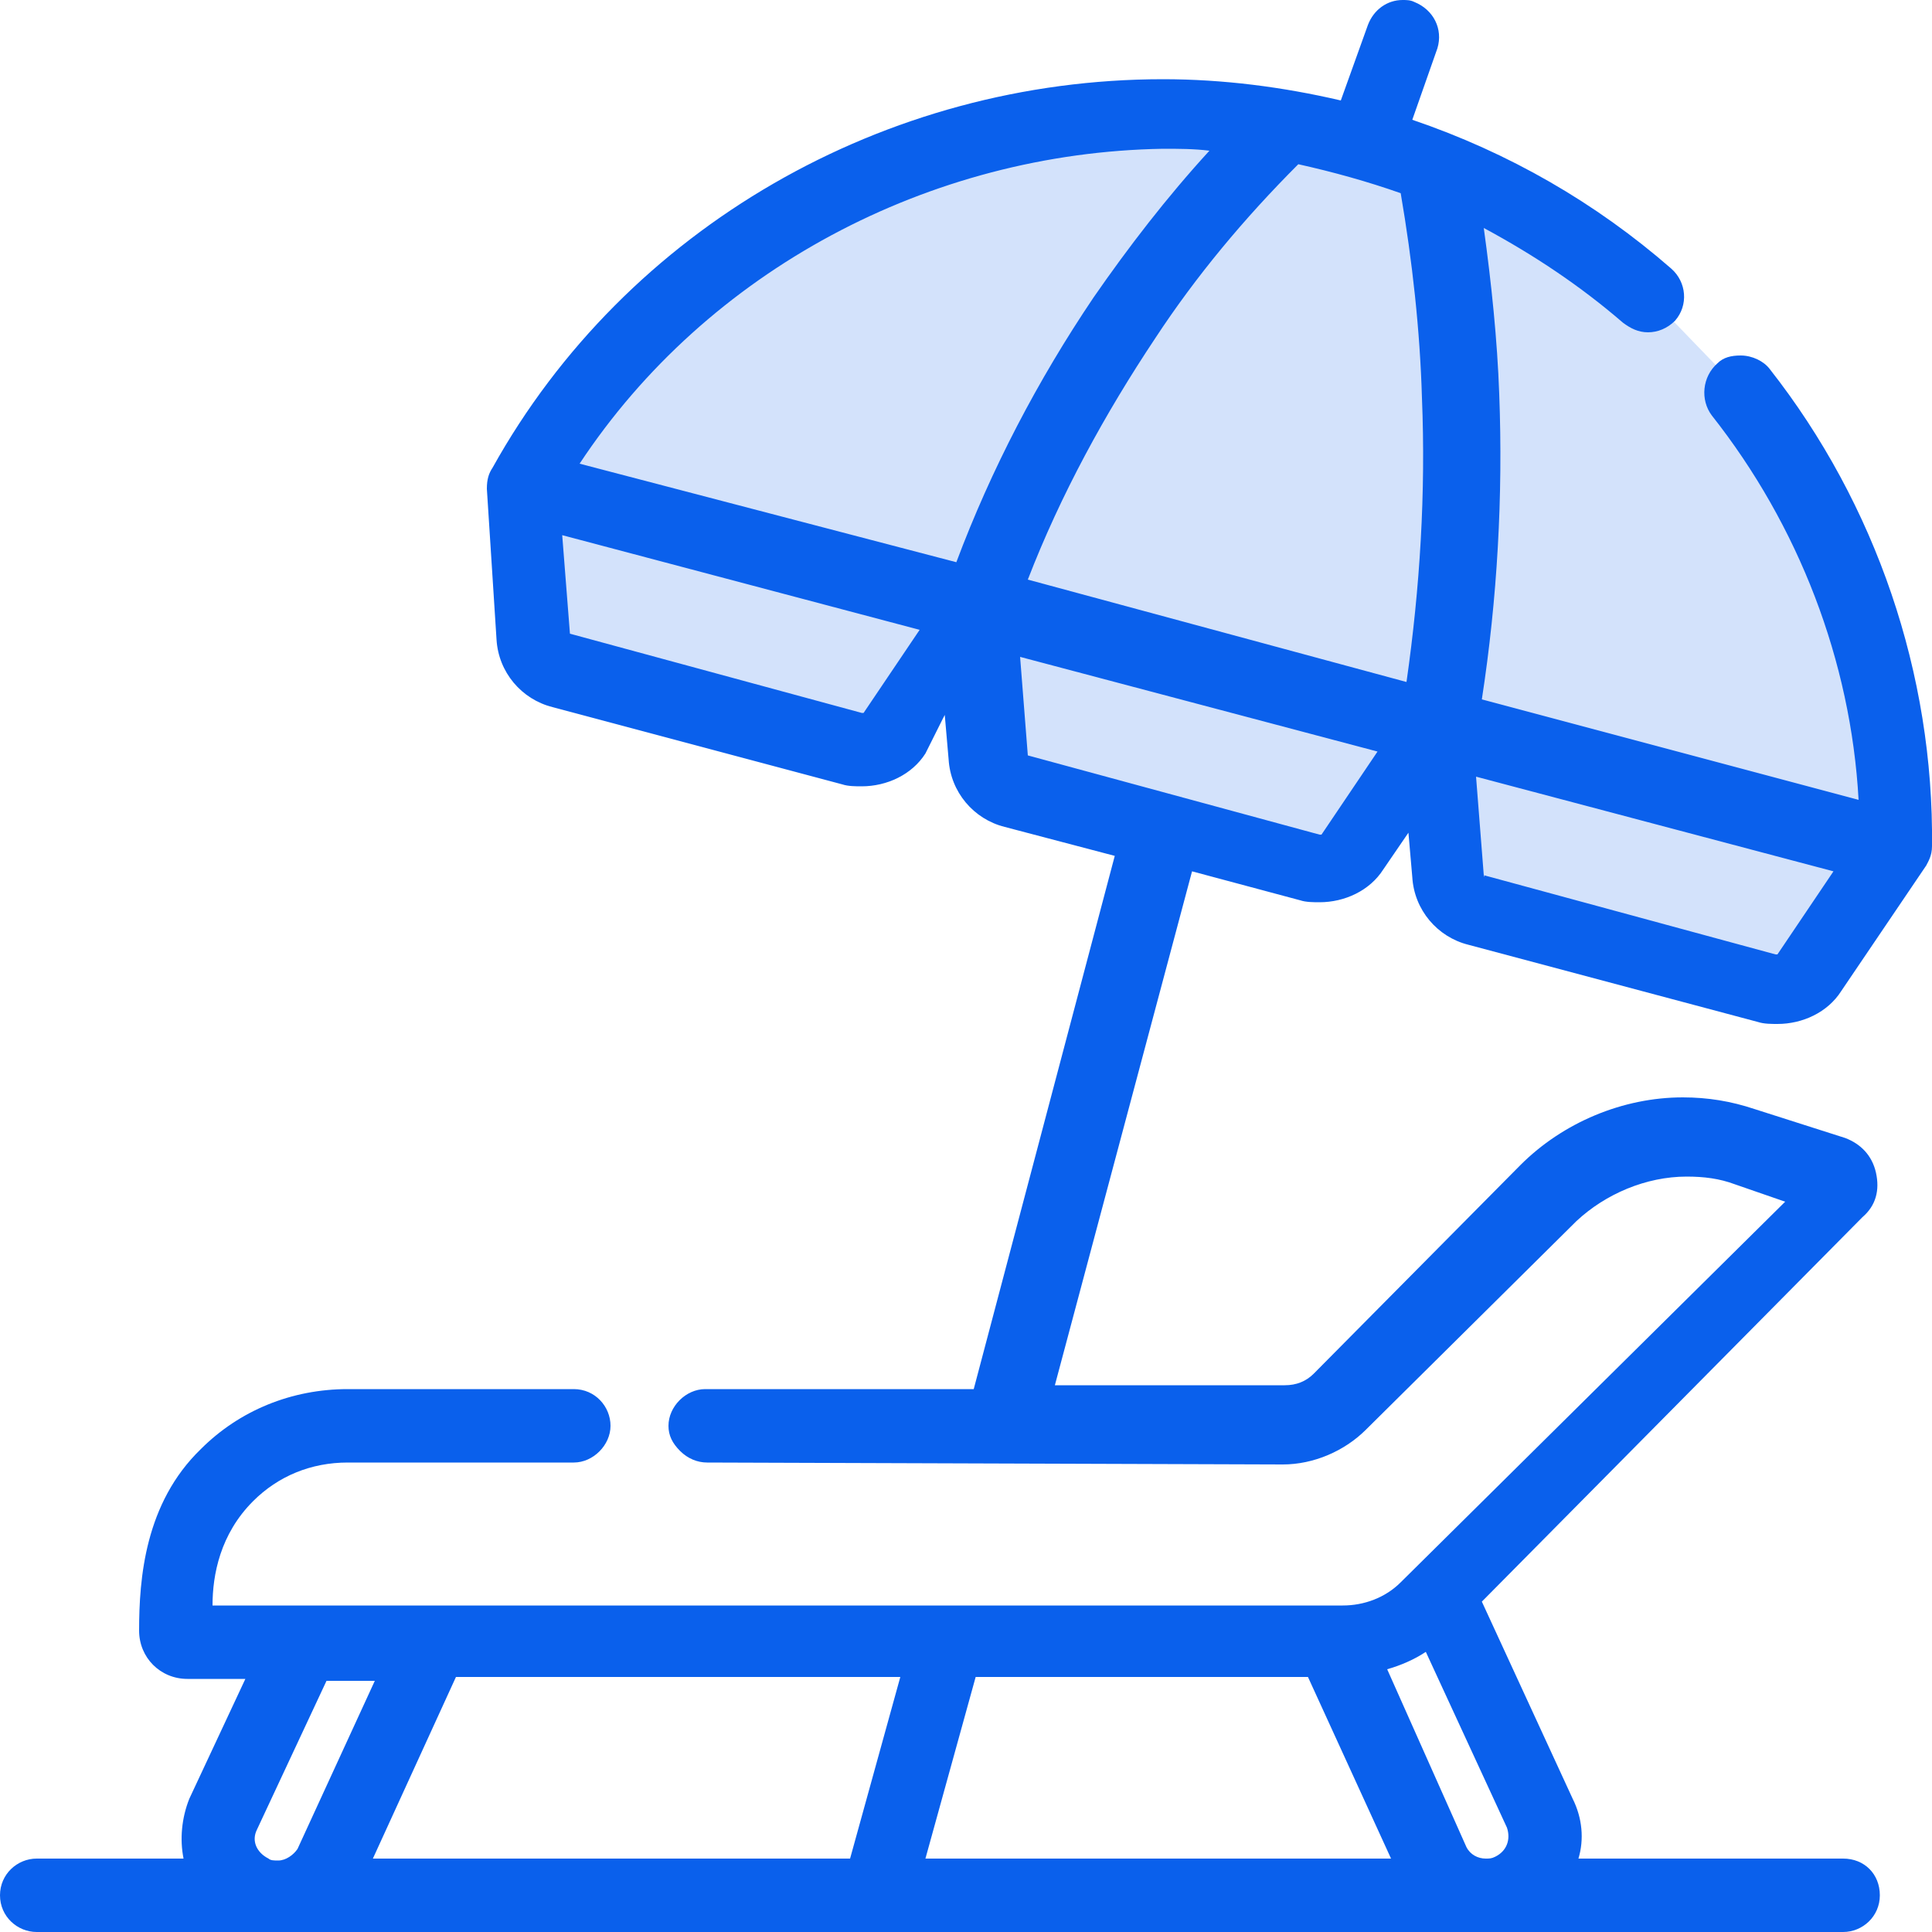
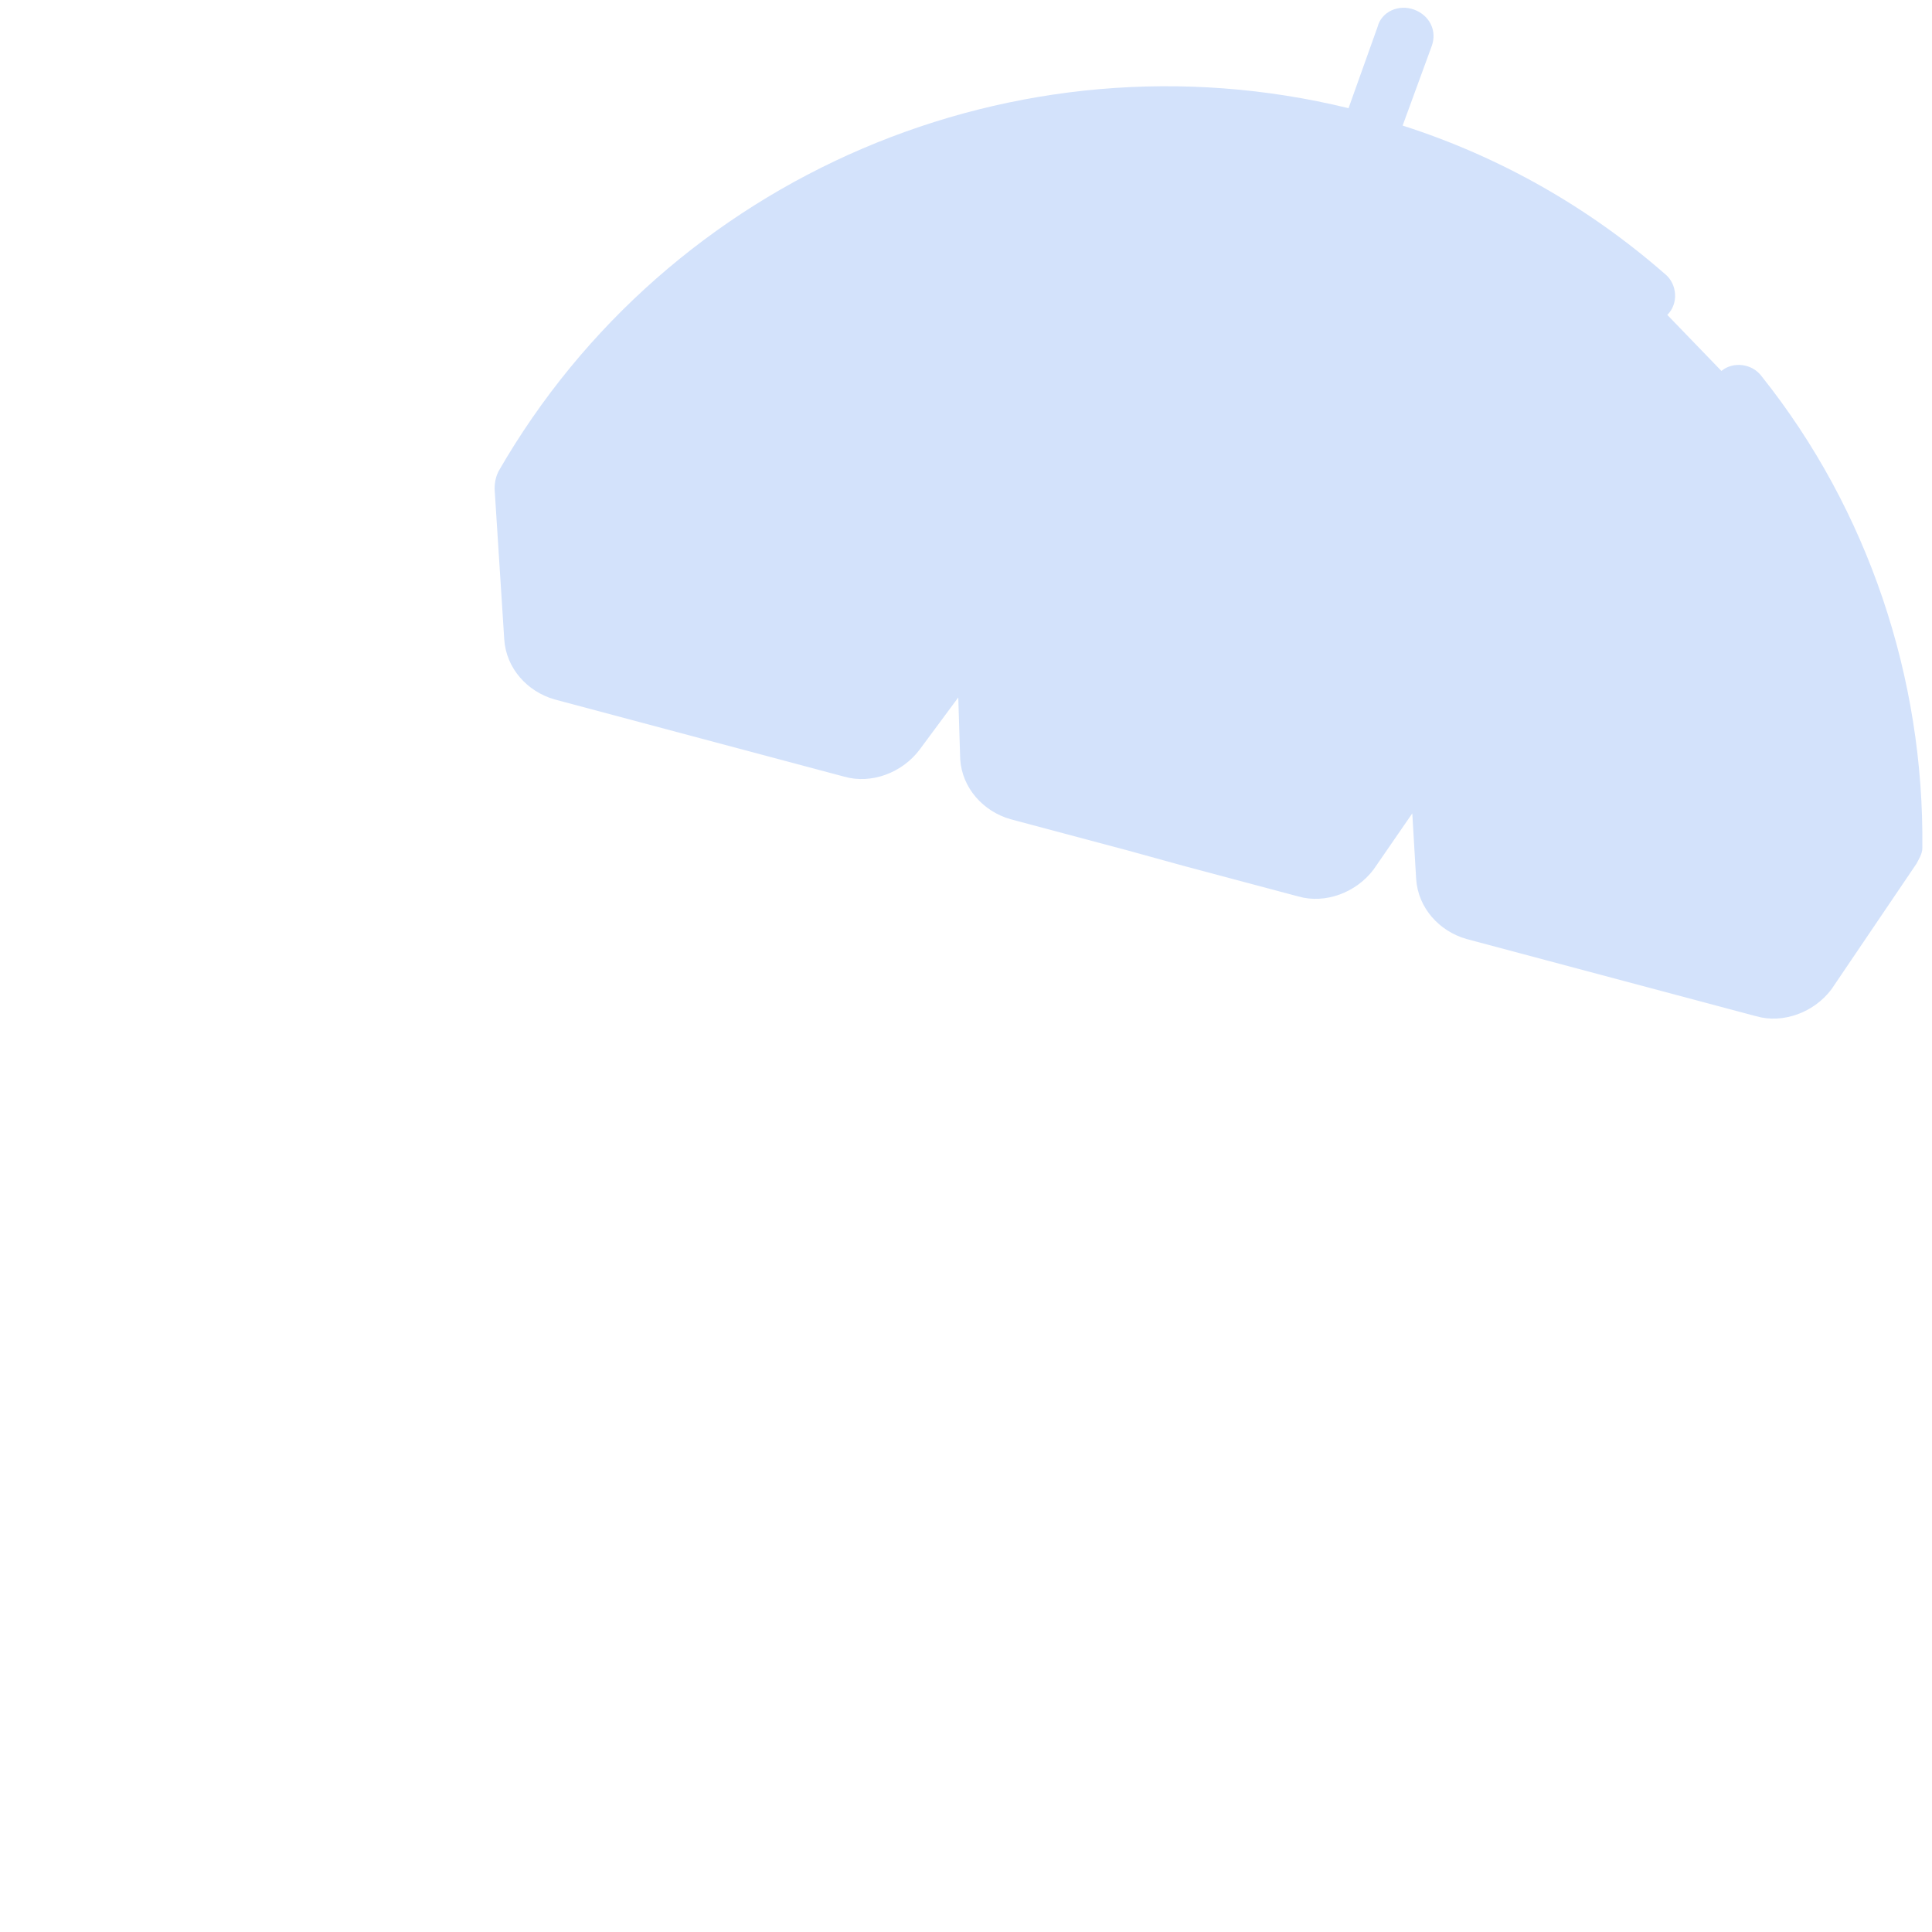
<svg xmlns="http://www.w3.org/2000/svg" version="1.1" id="Capa_1" x="0px" y="0px" viewBox="0 0 100 100" style="enable-background:new 0 0 100 100;" xml:space="preserve">
  <style type="text/css">
	.st0{fill:#D3E2FB;}
	.st1{fill:#0A60EC;}
</style>
  <path class="st0" d="M49.7,39.3c0.1,1.5,1.2,2.7,2.6,3.1l6,1.6l2.9,0.8l6,1.6c1.4,0.4,3-0.2,3.9-1.4l2-2.9l0.2,3.4  c0.1,1.5,1.2,2.7,2.6,3.1l15,4c1.4,0.4,3-0.2,3.9-1.4l4.4-6.5c0.1-0.2,0.3-0.5,0.3-0.8c0.1-8.8-2.8-17.5-8.3-24.4v0  c-0.5-0.7-1.5-0.8-2.1-0.3l-2.8-2.9c0.6-0.6,0.5-1.6-0.1-2.1c-4-3.5-8.6-6.1-13.6-7.7l1.5-4.1c0.3-0.8-0.1-1.6-0.9-1.9  c-0.8-0.3-1.7,0.1-1.9,0.9l-1.5,4.2c-17.2-4.2-35.2,3.5-44,18.8c-0.1,0.2-0.2,0.5-0.2,0.9l0.5,7.8c0.1,1.5,1.2,2.7,2.6,3.1l15,4  c1.4,0.4,3-0.2,3.9-1.4l2-2.7L49.7,39.3z" />
  <g>
-     <path class="st1" d="M1.9,100C0.9,100,0,99.2,0,98.1s0.9-1.9,1.9-1.9h7.6c-0.2-1-0.1-2.1,0.3-3.1l2.9-6.2h-3   c-1.4,0-2.5-1.1-2.5-2.5c0-2.7,0.3-6.6,3.2-9.4c2-2,4.7-3.1,7.6-3.1l11.7,0c1.1,0,1.9,0.9,1.9,1.9c0,1-0.9,1.9-1.9,1.9l-11.7,0   c-1.9,0-3.6,0.7-4.9,2c-1.7,1.7-2.1,3.8-2.1,5.4h58.5c1.1,0,2.2-0.4,3-1.2l19.9-19.7l-2.6-0.9c-0.8-0.3-1.6-0.4-2.5-0.4   c-2.1,0-4.2,0.9-5.7,2.3L70.7,74c-1.1,1.1-2.7,1.8-4.3,1.8l-29.8-0.1c-0.5,0-1-0.2-1.4-0.6c-0.4-0.4-0.6-0.8-0.6-1.3   c0-1,0.9-1.9,1.9-1.9l13.9,0l7.3-27.6l-5.7-1.5c-1.6-0.4-2.8-1.8-2.9-3.5l-0.2-2.3L47.9,39c-0.7,1.1-2,1.7-3.3,1.7   c-0.3,0-0.7,0-1-0.1l-15-4c-1.6-0.4-2.8-1.8-2.9-3.5l-0.5-7.8c0-0.5,0.1-0.8,0.3-1.1C32.4,11.8,45.8,4.1,60.2,4.1   c3.1,0,6.2,0.4,9.2,1.1l1.4-3.9c0.3-0.8,1-1.3,1.8-1.3c0.2,0,0.4,0,0.6,0.1c1,0.4,1.5,1.4,1.2,2.4l-1.3,3.7c5,1.7,9.5,4.3,13.4,7.7   c0.8,0.7,0.9,1.9,0.2,2.7c-0.4,0.4-0.9,0.6-1.4,0.6c-0.5,0-0.9-0.2-1.3-0.5c-2.2-1.9-4.6-3.5-7.2-4.9c0.4,2.9,0.7,5.8,0.8,8.6   c0.2,5.3-0.1,10.6-0.9,15.8l19.5,5.2c-0.4-7.2-3.1-14.2-7.6-19.9c-0.6-0.8-0.5-2,0.3-2.7c0.3-0.3,0.7-0.4,1.2-0.4   c0.6,0,1.2,0.3,1.5,0.7c5.5,7,8.5,15.8,8.4,24.7c0,0.5-0.2,0.8-0.3,1l-4.4,6.5c-0.7,1.1-2,1.7-3.3,1.7c0,0,0,0,0,0   c-0.3,0-0.7,0-1-0.1l-15-4c-1.6-0.4-2.8-1.8-2.9-3.5l-0.2-2.3l-1.3,1.9c-0.7,1.1-2,1.7-3.3,1.7c-0.3,0-0.7,0-1-0.1l-5.6-1.5   l-7.1,26.6l11.9,0c0.6,0,1.1-0.2,1.5-0.6l10.7-10.8c2.2-2.2,5.3-3.5,8.4-3.5c1.3,0,2.5,0.2,3.7,0.6l4.7,1.5   c0.8,0.3,1.4,0.9,1.6,1.8c0.2,0.9,0,1.7-0.7,2.3L76.7,82.9l4.7,10.2c0.5,1,0.6,2.1,0.3,3.1h13.7c1.1,0,1.9,0.8,1.9,1.9   s-0.9,1.9-1.9,1.9H1.9z M75.9,95.6c0.2,0.4,0.6,0.6,1,0.6c0.2,0,0.3,0,0.5-0.1c0.6-0.3,0.8-0.9,0.6-1.5l-4.2-9.1   c-0.6,0.4-1.3,0.7-2,0.9L75.9,95.6z M72,96.2l-4.3-9.4H50.5l-2.6,9.4H72z M44,96.2l2.6-9.4H23.6l-4.3,9.4H44z M13.3,94.7   c-0.3,0.6,0,1.2,0.6,1.5c0.1,0.1,0.3,0.1,0.5,0.1c0.4,0,0.8-0.3,1-0.6l4-8.7h-2.5L13.3,94.7z M76.8,45.3   C76.8,45.4,76.9,45.4,76.8,45.3l15.1,4.1l0.1,0l2.9-4.3l-18.5-4.9L76.8,45.3z M53.2,39.1C53.2,39.1,53.2,39.2,53.2,39.1l15.1,4.1   l0.1,0l2.9-4.3l-18.5-4.9L53.2,39.1z M29.5,32.8C29.5,32.9,29.5,32.9,29.5,32.8l15.1,4.1l0.1,0l2.9-4.3l-18.5-4.9L29.5,32.8z    M72.8,35.3c0.7-4.9,1-9.8,0.8-14.7c-0.1-3.5-0.5-7.1-1.1-10.6c-1.7-0.6-3.5-1.1-5.3-1.5c-2.8,2.8-5.3,5.8-7.4,9   c-2.6,3.9-4.9,8.1-6.6,12.5L72.8,35.3z M49.5,29.1c1.8-4.8,4.2-9.4,7.1-13.7c1.8-2.6,3.8-5.2,6-7.6c-0.8-0.1-1.6-0.1-2.4-0.1   C48.1,7.9,36.6,14,30,24L49.5,29.1z" />
-   </g>
+     </g>
</svg>